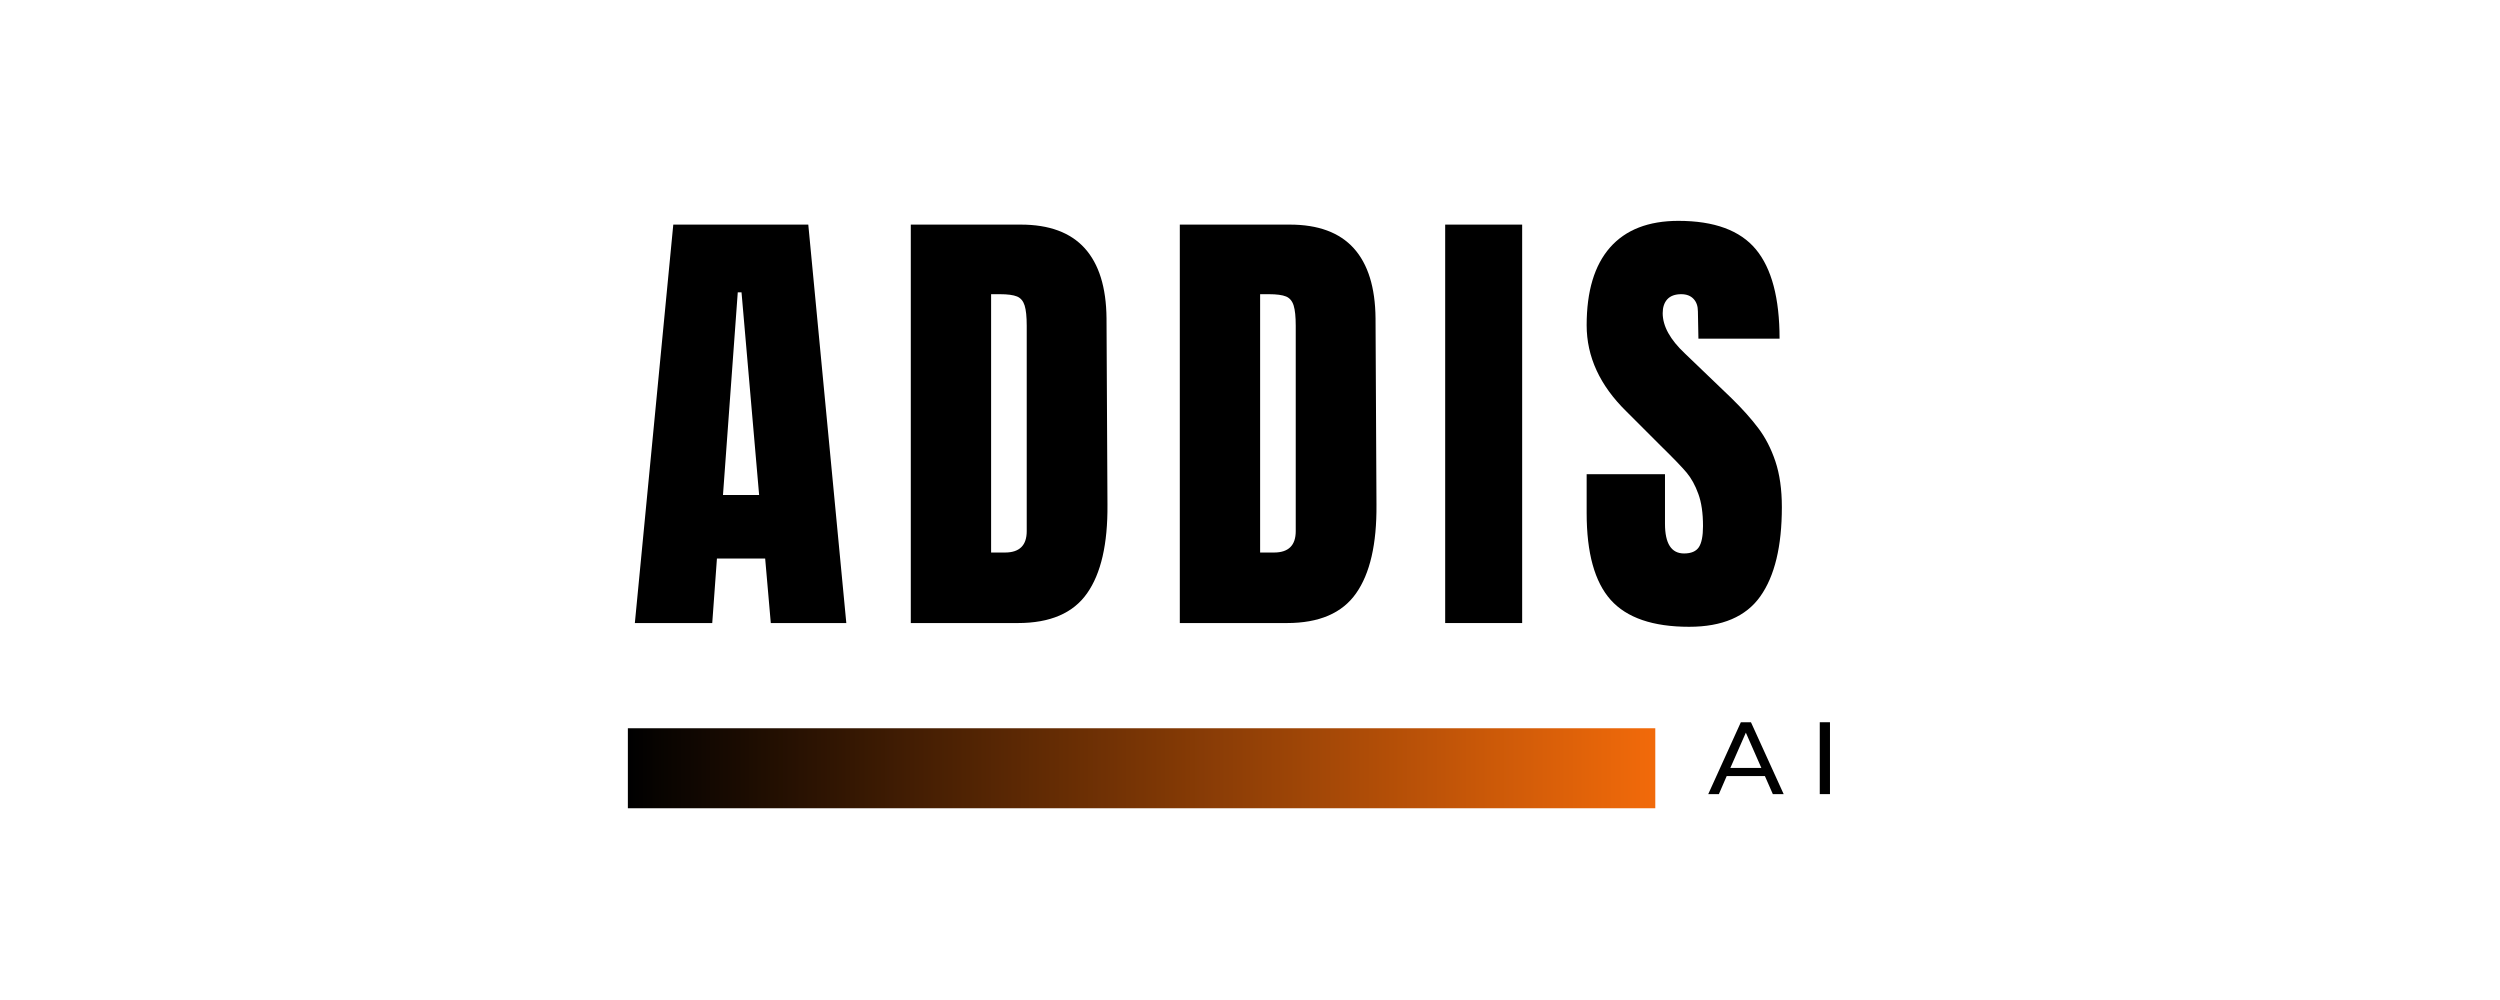
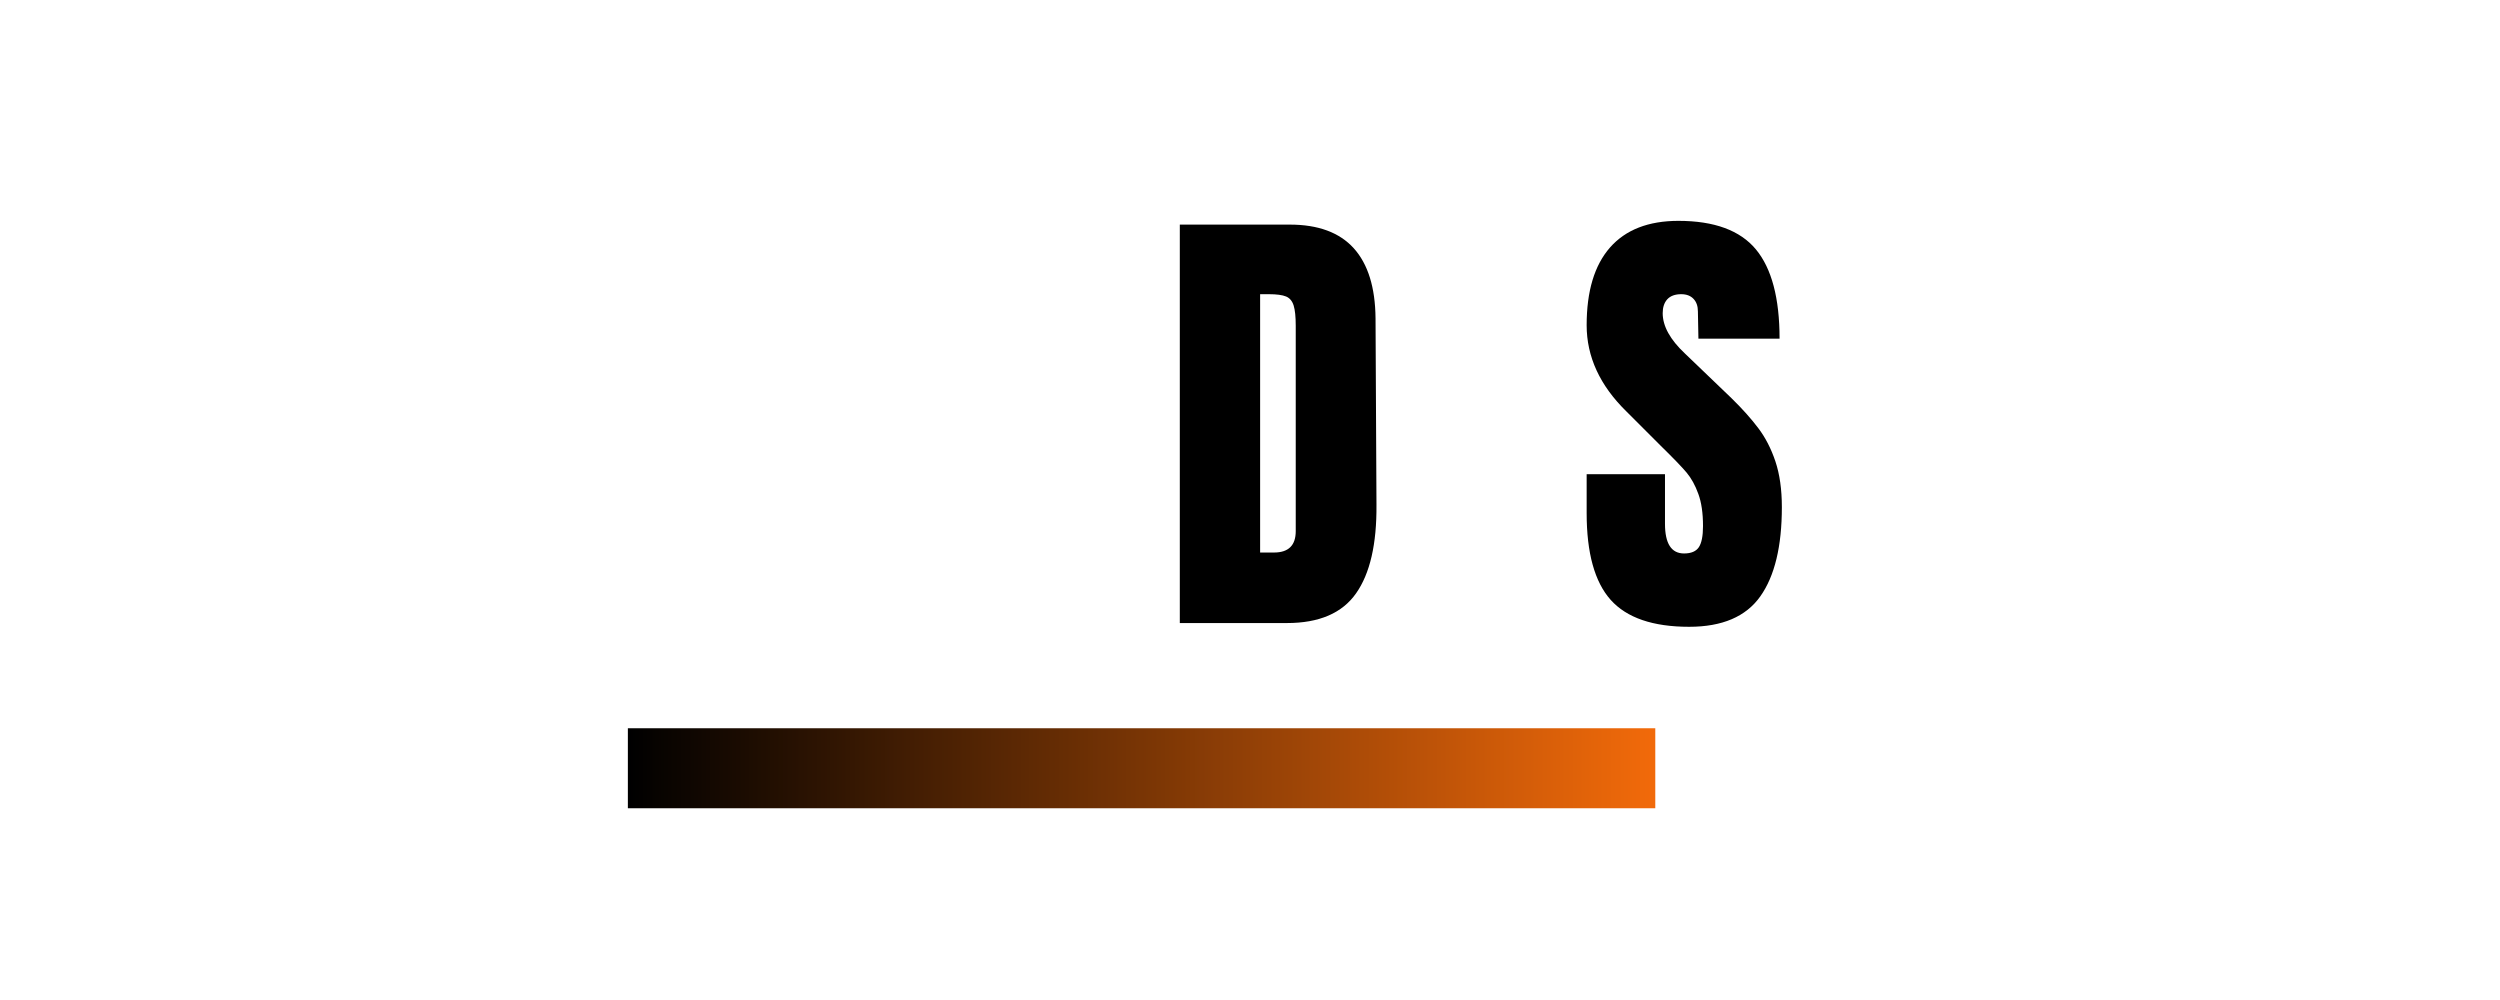
<svg xmlns="http://www.w3.org/2000/svg" width="500" zoomAndPan="magnify" viewBox="0 0 375 150" height="200" preserveAspectRatio="xMidYMid meet" version="1.0">
  <defs>
    <g />
    <linearGradient x1="-8" gradientTransform="matrix(1, 0, 0, 1, 0, 0)" y1="8" x2="213.482" gradientUnits="userSpaceOnUse" y2="8" id="8ff68bdcdc">
      <stop stop-opacity="1" stop-color="rgb(0%, 0%, 0%)" offset="0" />
      <stop stop-opacity="1" stop-color="rgb(0%, 0%, 0%)" offset="0.031" />
      <stop stop-opacity="1" stop-color="rgb(0.15%, 0.066%, 0.006%)" offset="0.039" />
      <stop stop-opacity="1" stop-color="rgb(0.699%, 0.307%, 0.027%)" offset="0.043" />
      <stop stop-opacity="1" stop-color="rgb(1.099%, 0.482%, 0.044%)" offset="0.047" />
      <stop stop-opacity="1" stop-color="rgb(1.498%, 0.656%, 0.061%)" offset="0.051" />
      <stop stop-opacity="1" stop-color="rgb(1.898%, 0.832%, 0.078%)" offset="0.055" />
      <stop stop-opacity="1" stop-color="rgb(2.298%, 1.007%, 0.093%)" offset="0.059" />
      <stop stop-opacity="1" stop-color="rgb(2.698%, 1.183%, 0.11%)" offset="0.062" />
      <stop stop-opacity="1" stop-color="rgb(3.098%, 1.357%, 0.127%)" offset="0.066" />
      <stop stop-opacity="1" stop-color="rgb(3.497%, 1.532%, 0.143%)" offset="0.07" />
      <stop stop-opacity="1" stop-color="rgb(3.896%, 1.707%, 0.159%)" offset="0.074" />
      <stop stop-opacity="1" stop-color="rgb(4.295%, 1.883%, 0.175%)" offset="0.078" />
      <stop stop-opacity="1" stop-color="rgb(4.695%, 2.057%, 0.192%)" offset="0.082" />
      <stop stop-opacity="1" stop-color="rgb(5.095%, 2.232%, 0.209%)" offset="0.086" />
      <stop stop-opacity="1" stop-color="rgb(5.495%, 2.408%, 0.224%)" offset="0.09" />
      <stop stop-opacity="1" stop-color="rgb(5.894%, 2.583%, 0.241%)" offset="0.094" />
      <stop stop-opacity="1" stop-color="rgb(6.294%, 2.759%, 0.258%)" offset="0.098" />
      <stop stop-opacity="1" stop-color="rgb(6.694%, 2.934%, 0.275%)" offset="0.102" />
      <stop stop-opacity="1" stop-color="rgb(7.092%, 3.108%, 0.29%)" offset="0.105" />
      <stop stop-opacity="1" stop-color="rgb(7.492%, 3.284%, 0.307%)" offset="0.109" />
      <stop stop-opacity="1" stop-color="rgb(7.892%, 3.459%, 0.323%)" offset="0.113" />
      <stop stop-opacity="1" stop-color="rgb(8.292%, 3.635%, 0.34%)" offset="0.117" />
      <stop stop-opacity="1" stop-color="rgb(8.691%, 3.809%, 0.356%)" offset="0.121" />
      <stop stop-opacity="1" stop-color="rgb(9.091%, 3.984%, 0.372%)" offset="0.125" />
      <stop stop-opacity="1" stop-color="rgb(9.489%, 4.16%, 0.389%)" offset="0.129" />
      <stop stop-opacity="1" stop-color="rgb(9.889%, 4.335%, 0.406%)" offset="0.133" />
      <stop stop-opacity="1" stop-color="rgb(10.289%, 4.509%, 0.421%)" offset="0.137" />
      <stop stop-opacity="1" stop-color="rgb(10.689%, 4.684%, 0.438%)" offset="0.141" />
      <stop stop-opacity="1" stop-color="rgb(11.089%, 4.86%, 0.455%)" offset="0.145" />
      <stop stop-opacity="1" stop-color="rgb(11.488%, 5.035%, 0.471%)" offset="0.148" />
      <stop stop-opacity="1" stop-color="rgb(11.888%, 5.211%, 0.487%)" offset="0.152" />
      <stop stop-opacity="1" stop-color="rgb(12.288%, 5.386%, 0.504%)" offset="0.156" />
      <stop stop-opacity="1" stop-color="rgb(12.686%, 5.56%, 0.52%)" offset="0.16" />
      <stop stop-opacity="1" stop-color="rgb(13.086%, 5.736%, 0.537%)" offset="0.164" />
      <stop stop-opacity="1" stop-color="rgb(13.486%, 5.911%, 0.552%)" offset="0.168" />
      <stop stop-opacity="1" stop-color="rgb(13.885%, 6.087%, 0.569%)" offset="0.172" />
      <stop stop-opacity="1" stop-color="rgb(14.285%, 6.261%, 0.586%)" offset="0.176" />
      <stop stop-opacity="1" stop-color="rgb(14.685%, 6.436%, 0.603%)" offset="0.18" />
      <stop stop-opacity="1" stop-color="rgb(15.083%, 6.612%, 0.62%)" offset="0.184" />
      <stop stop-opacity="1" stop-color="rgb(15.483%, 6.787%, 0.636%)" offset="0.188" />
      <stop stop-opacity="1" stop-color="rgb(15.883%, 6.961%, 0.652%)" offset="0.191" />
      <stop stop-opacity="1" stop-color="rgb(16.283%, 7.137%, 0.668%)" offset="0.195" />
      <stop stop-opacity="1" stop-color="rgb(16.682%, 7.312%, 0.685%)" offset="0.199" />
      <stop stop-opacity="1" stop-color="rgb(17.082%, 7.487%, 0.702%)" offset="0.203" />
      <stop stop-opacity="1" stop-color="rgb(17.482%, 7.663%, 0.717%)" offset="0.207" />
      <stop stop-opacity="1" stop-color="rgb(17.882%, 7.838%, 0.734%)" offset="0.211" />
      <stop stop-opacity="1" stop-color="rgb(18.28%, 8.012%, 0.751%)" offset="0.215" />
      <stop stop-opacity="1" stop-color="rgb(18.68%, 8.188%, 0.768%)" offset="0.219" />
      <stop stop-opacity="1" stop-color="rgb(19.08%, 8.363%, 0.783%)" offset="0.223" />
      <stop stop-opacity="1" stop-color="rgb(19.479%, 8.539%, 0.8%)" offset="0.227" />
      <stop stop-opacity="1" stop-color="rgb(19.879%, 8.713%, 0.816%)" offset="0.23" />
      <stop stop-opacity="1" stop-color="rgb(20.279%, 8.888%, 0.833%)" offset="0.234" />
      <stop stop-opacity="1" stop-color="rgb(20.677%, 9.064%, 0.848%)" offset="0.238" />
      <stop stop-opacity="1" stop-color="rgb(21.077%, 9.239%, 0.865%)" offset="0.242" />
      <stop stop-opacity="1" stop-color="rgb(21.477%, 9.415%, 0.882%)" offset="0.246" />
      <stop stop-opacity="1" stop-color="rgb(21.877%, 9.59%, 0.899%)" offset="0.25" />
      <stop stop-opacity="1" stop-color="rgb(22.276%, 9.764%, 0.914%)" offset="0.254" />
      <stop stop-opacity="1" stop-color="rgb(22.676%, 9.94%, 0.931%)" offset="0.258" />
      <stop stop-opacity="1" stop-color="rgb(23.076%, 10.115%, 0.948%)" offset="0.262" />
      <stop stop-opacity="1" stop-color="rgb(23.476%, 10.291%, 0.964%)" offset="0.266" />
      <stop stop-opacity="1" stop-color="rgb(23.874%, 10.464%, 0.98%)" offset="0.27" />
      <stop stop-opacity="1" stop-color="rgb(24.274%, 10.64%, 0.996%)" offset="0.273" />
      <stop stop-opacity="1" stop-color="rgb(24.673%, 10.815%, 1.013%)" offset="0.277" />
      <stop stop-opacity="1" stop-color="rgb(25.073%, 10.991%, 1.03%)" offset="0.281" />
      <stop stop-opacity="1" stop-color="rgb(25.473%, 11.165%, 1.045%)" offset="0.285" />
      <stop stop-opacity="1" stop-color="rgb(25.873%, 11.34%, 1.062%)" offset="0.289" />
      <stop stop-opacity="1" stop-color="rgb(26.273%, 11.516%, 1.079%)" offset="0.293" />
      <stop stop-opacity="1" stop-color="rgb(26.672%, 11.691%, 1.096%)" offset="0.297" />
      <stop stop-opacity="1" stop-color="rgb(27.071%, 11.867%, 1.111%)" offset="0.301" />
      <stop stop-opacity="1" stop-color="rgb(27.47%, 12.042%, 1.128%)" offset="0.305" />
      <stop stop-opacity="1" stop-color="rgb(27.87%, 12.216%, 1.144%)" offset="0.309" />
      <stop stop-opacity="1" stop-color="rgb(28.27%, 12.392%, 1.161%)" offset="0.312" />
      <stop stop-opacity="1" stop-color="rgb(28.67%, 12.567%, 1.176%)" offset="0.316" />
      <stop stop-opacity="1" stop-color="rgb(29.07%, 12.743%, 1.193%)" offset="0.32" />
      <stop stop-opacity="1" stop-color="rgb(29.468%, 12.917%, 1.21%)" offset="0.324" />
      <stop stop-opacity="1" stop-color="rgb(29.868%, 13.092%, 1.227%)" offset="0.328" />
      <stop stop-opacity="1" stop-color="rgb(30.267%, 13.268%, 1.242%)" offset="0.332" />
      <stop stop-opacity="1" stop-color="rgb(30.667%, 13.443%, 1.259%)" offset="0.336" />
      <stop stop-opacity="1" stop-color="rgb(31.067%, 13.617%, 1.276%)" offset="0.34" />
      <stop stop-opacity="1" stop-color="rgb(31.467%, 13.792%, 1.292%)" offset="0.344" />
      <stop stop-opacity="1" stop-color="rgb(31.866%, 13.968%, 1.309%)" offset="0.348" />
      <stop stop-opacity="1" stop-color="rgb(32.266%, 14.143%, 1.326%)" offset="0.352" />
      <stop stop-opacity="1" stop-color="rgb(32.664%, 14.319%, 1.341%)" offset="0.355" />
      <stop stop-opacity="1" stop-color="rgb(33.064%, 14.494%, 1.358%)" offset="0.359" />
      <stop stop-opacity="1" stop-color="rgb(33.464%, 14.668%, 1.375%)" offset="0.363" />
      <stop stop-opacity="1" stop-color="rgb(33.864%, 14.844%, 1.392%)" offset="0.367" />
      <stop stop-opacity="1" stop-color="rgb(34.264%, 15.019%, 1.407%)" offset="0.371" />
      <stop stop-opacity="1" stop-color="rgb(34.663%, 15.195%, 1.424%)" offset="0.375" />
      <stop stop-opacity="1" stop-color="rgb(35.062%, 15.369%, 1.44%)" offset="0.379" />
      <stop stop-opacity="1" stop-color="rgb(35.461%, 15.544%, 1.457%)" offset="0.383" />
      <stop stop-opacity="1" stop-color="rgb(35.861%, 15.72%, 1.472%)" offset="0.387" />
      <stop stop-opacity="1" stop-color="rgb(36.261%, 15.895%, 1.489%)" offset="0.391" />
      <stop stop-opacity="1" stop-color="rgb(36.661%, 16.069%, 1.506%)" offset="0.395" />
      <stop stop-opacity="1" stop-color="rgb(37.061%, 16.245%, 1.523%)" offset="0.398" />
      <stop stop-opacity="1" stop-color="rgb(37.46%, 16.42%, 1.538%)" offset="0.402" />
      <stop stop-opacity="1" stop-color="rgb(37.86%, 16.595%, 1.555%)" offset="0.406" />
      <stop stop-opacity="1" stop-color="rgb(38.258%, 16.771%, 1.572%)" offset="0.41" />
      <stop stop-opacity="1" stop-color="rgb(38.658%, 16.946%, 1.588%)" offset="0.414" />
      <stop stop-opacity="1" stop-color="rgb(39.058%, 17.12%, 1.604%)" offset="0.418" />
      <stop stop-opacity="1" stop-color="rgb(39.458%, 17.296%, 1.62%)" offset="0.422" />
      <stop stop-opacity="1" stop-color="rgb(39.857%, 17.471%, 1.637%)" offset="0.426" />
      <stop stop-opacity="1" stop-color="rgb(40.257%, 17.647%, 1.654%)" offset="0.43" />
      <stop stop-opacity="1" stop-color="rgb(40.657%, 17.821%, 1.669%)" offset="0.434" />
      <stop stop-opacity="1" stop-color="rgb(41.057%, 17.996%, 1.686%)" offset="0.438" />
      <stop stop-opacity="1" stop-color="rgb(41.455%, 18.172%, 1.703%)" offset="0.441" />
      <stop stop-opacity="1" stop-color="rgb(41.855%, 18.347%, 1.72%)" offset="0.445" />
      <stop stop-opacity="1" stop-color="rgb(42.255%, 18.523%, 1.735%)" offset="0.449" />
      <stop stop-opacity="1" stop-color="rgb(42.654%, 18.698%, 1.752%)" offset="0.453" />
      <stop stop-opacity="1" stop-color="rgb(43.054%, 18.872%, 1.768%)" offset="0.457" />
      <stop stop-opacity="1" stop-color="rgb(43.454%, 19.048%, 1.785%)" offset="0.461" />
      <stop stop-opacity="1" stop-color="rgb(43.852%, 19.223%, 1.801%)" offset="0.465" />
      <stop stop-opacity="1" stop-color="rgb(44.252%, 19.398%, 1.817%)" offset="0.469" />
      <stop stop-opacity="1" stop-color="rgb(44.652%, 19.572%, 1.834%)" offset="0.473" />
      <stop stop-opacity="1" stop-color="rgb(45.052%, 19.748%, 1.851%)" offset="0.477" />
      <stop stop-opacity="1" stop-color="rgb(45.451%, 19.923%, 1.866%)" offset="0.48" />
      <stop stop-opacity="1" stop-color="rgb(45.851%, 20.099%, 1.883%)" offset="0.484" />
      <stop stop-opacity="1" stop-color="rgb(46.251%, 20.273%, 1.9%)" offset="0.488" />
      <stop stop-opacity="1" stop-color="rgb(46.651%, 20.448%, 1.917%)" offset="0.492" />
      <stop stop-opacity="1" stop-color="rgb(47.049%, 20.624%, 1.932%)" offset="0.496" />
      <stop stop-opacity="1" stop-color="rgb(47.449%, 20.799%, 1.949%)" offset="0.5" />
      <stop stop-opacity="1" stop-color="rgb(47.849%, 20.975%, 1.965%)" offset="0.504" />
      <stop stop-opacity="1" stop-color="rgb(48.248%, 21.15%, 1.982%)" offset="0.508" />
      <stop stop-opacity="1" stop-color="rgb(48.648%, 21.324%, 1.997%)" offset="0.512" />
      <stop stop-opacity="1" stop-color="rgb(49.048%, 21.5%, 2.014%)" offset="0.516" />
      <stop stop-opacity="1" stop-color="rgb(49.446%, 21.675%, 2.031%)" offset="0.52" />
      <stop stop-opacity="1" stop-color="rgb(49.846%, 21.851%, 2.048%)" offset="0.523" />
      <stop stop-opacity="1" stop-color="rgb(50.246%, 22.025%, 2.065%)" offset="0.527" />
      <stop stop-opacity="1" stop-color="rgb(50.645%, 22.2%, 2.081%)" offset="0.531" />
      <stop stop-opacity="1" stop-color="rgb(51.045%, 22.375%, 2.097%)" offset="0.535" />
      <stop stop-opacity="1" stop-color="rgb(51.445%, 22.551%, 2.113%)" offset="0.539" />
      <stop stop-opacity="1" stop-color="rgb(51.845%, 22.725%, 2.13%)" offset="0.543" />
      <stop stop-opacity="1" stop-color="rgb(52.245%, 22.9%, 2.147%)" offset="0.547" />
      <stop stop-opacity="1" stop-color="rgb(52.643%, 23.076%, 2.162%)" offset="0.551" />
      <stop stop-opacity="1" stop-color="rgb(53.043%, 23.251%, 2.179%)" offset="0.555" />
      <stop stop-opacity="1" stop-color="rgb(53.442%, 23.427%, 2.196%)" offset="0.559" />
      <stop stop-opacity="1" stop-color="rgb(53.842%, 23.602%, 2.213%)" offset="0.562" />
      <stop stop-opacity="1" stop-color="rgb(54.242%, 23.776%, 2.228%)" offset="0.566" />
      <stop stop-opacity="1" stop-color="rgb(54.642%, 23.952%, 2.245%)" offset="0.57" />
      <stop stop-opacity="1" stop-color="rgb(55.042%, 24.127%, 2.261%)" offset="0.574" />
      <stop stop-opacity="1" stop-color="rgb(55.441%, 24.303%, 2.278%)" offset="0.578" />
      <stop stop-opacity="1" stop-color="rgb(55.84%, 24.477%, 2.293%)" offset="0.582" />
      <stop stop-opacity="1" stop-color="rgb(56.239%, 24.652%, 2.31%)" offset="0.586" />
      <stop stop-opacity="1" stop-color="rgb(56.639%, 24.828%, 2.327%)" offset="0.59" />
      <stop stop-opacity="1" stop-color="rgb(57.039%, 25.003%, 2.344%)" offset="0.594" />
      <stop stop-opacity="1" stop-color="rgb(57.439%, 25.177%, 2.359%)" offset="0.598" />
      <stop stop-opacity="1" stop-color="rgb(57.838%, 25.352%, 2.376%)" offset="0.602" />
      <stop stop-opacity="1" stop-color="rgb(58.237%, 25.528%, 2.393%)" offset="0.605" />
      <stop stop-opacity="1" stop-color="rgb(58.636%, 25.703%, 2.409%)" offset="0.609" />
      <stop stop-opacity="1" stop-color="rgb(59.036%, 25.879%, 2.425%)" offset="0.613" />
      <stop stop-opacity="1" stop-color="rgb(59.436%, 26.054%, 2.441%)" offset="0.617" />
      <stop stop-opacity="1" stop-color="rgb(59.836%, 26.228%, 2.458%)" offset="0.621" />
      <stop stop-opacity="1" stop-color="rgb(60.236%, 26.404%, 2.475%)" offset="0.625" />
      <stop stop-opacity="1" stop-color="rgb(60.635%, 26.579%, 2.49%)" offset="0.629" />
      <stop stop-opacity="1" stop-color="rgb(61.035%, 26.755%, 2.507%)" offset="0.633" />
      <stop stop-opacity="1" stop-color="rgb(61.433%, 26.929%, 2.524%)" offset="0.637" />
      <stop stop-opacity="1" stop-color="rgb(61.833%, 27.104%, 2.541%)" offset="0.641" />
      <stop stop-opacity="1" stop-color="rgb(62.233%, 27.28%, 2.556%)" offset="0.645" />
      <stop stop-opacity="1" stop-color="rgb(62.633%, 27.455%, 2.573%)" offset="0.648" />
      <stop stop-opacity="1" stop-color="rgb(63.033%, 27.631%, 2.589%)" offset="0.652" />
      <stop stop-opacity="1" stop-color="rgb(63.432%, 27.806%, 2.606%)" offset="0.656" />
      <stop stop-opacity="1" stop-color="rgb(63.831%, 27.98%, 2.621%)" offset="0.66" />
      <stop stop-opacity="1" stop-color="rgb(64.23%, 28.156%, 2.638%)" offset="0.664" />
      <stop stop-opacity="1" stop-color="rgb(64.63%, 28.331%, 2.655%)" offset="0.668" />
      <stop stop-opacity="1" stop-color="rgb(65.03%, 28.506%, 2.672%)" offset="0.672" />
      <stop stop-opacity="1" stop-color="rgb(65.43%, 28.68%, 2.687%)" offset="0.676" />
      <stop stop-opacity="1" stop-color="rgb(65.829%, 28.856%, 2.704%)" offset="0.68" />
      <stop stop-opacity="1" stop-color="rgb(66.229%, 29.031%, 2.721%)" offset="0.684" />
      <stop stop-opacity="1" stop-color="rgb(66.629%, 29.207%, 2.737%)" offset="0.688" />
      <stop stop-opacity="1" stop-color="rgb(67.027%, 29.381%, 2.754%)" offset="0.691" />
      <stop stop-opacity="1" stop-color="rgb(67.427%, 29.556%, 2.771%)" offset="0.695" />
      <stop stop-opacity="1" stop-color="rgb(67.827%, 29.732%, 2.786%)" offset="0.699" />
      <stop stop-opacity="1" stop-color="rgb(68.227%, 29.907%, 2.803%)" offset="0.703" />
      <stop stop-opacity="1" stop-color="rgb(68.626%, 30.083%, 2.82%)" offset="0.707" />
      <stop stop-opacity="1" stop-color="rgb(69.026%, 30.258%, 2.837%)" offset="0.711" />
      <stop stop-opacity="1" stop-color="rgb(69.426%, 30.432%, 2.852%)" offset="0.715" />
      <stop stop-opacity="1" stop-color="rgb(69.826%, 30.608%, 2.869%)" offset="0.719" />
      <stop stop-opacity="1" stop-color="rgb(70.224%, 30.783%, 2.885%)" offset="0.723" />
      <stop stop-opacity="1" stop-color="rgb(70.624%, 30.959%, 2.902%)" offset="0.727" />
      <stop stop-opacity="1" stop-color="rgb(71.024%, 31.133%, 2.917%)" offset="0.73" />
      <stop stop-opacity="1" stop-color="rgb(71.423%, 31.308%, 2.934%)" offset="0.734" />
      <stop stop-opacity="1" stop-color="rgb(71.823%, 31.483%, 2.951%)" offset="0.738" />
      <stop stop-opacity="1" stop-color="rgb(72.223%, 31.659%, 2.968%)" offset="0.742" />
      <stop stop-opacity="1" stop-color="rgb(72.621%, 31.833%, 2.983%)" offset="0.746" />
      <stop stop-opacity="1" stop-color="rgb(73.021%, 32.008%, 3%)" offset="0.75" />
      <stop stop-opacity="1" stop-color="rgb(73.421%, 32.184%, 3.017%)" offset="0.754" />
      <stop stop-opacity="1" stop-color="rgb(73.82%, 32.359%, 3.033%)" offset="0.758" />
      <stop stop-opacity="1" stop-color="rgb(74.22%, 32.535%, 3.049%)" offset="0.762" />
      <stop stop-opacity="1" stop-color="rgb(74.62%, 32.71%, 3.065%)" offset="0.766" />
      <stop stop-opacity="1" stop-color="rgb(75.02%, 32.884%, 3.082%)" offset="0.77" />
      <stop stop-opacity="1" stop-color="rgb(75.42%, 33.06%, 3.099%)" offset="0.773" />
      <stop stop-opacity="1" stop-color="rgb(75.818%, 33.235%, 3.114%)" offset="0.777" />
      <stop stop-opacity="1" stop-color="rgb(76.218%, 33.411%, 3.131%)" offset="0.781" />
      <stop stop-opacity="1" stop-color="rgb(76.617%, 33.585%, 3.148%)" offset="0.785" />
      <stop stop-opacity="1" stop-color="rgb(77.017%, 33.76%, 3.165%)" offset="0.789" />
      <stop stop-opacity="1" stop-color="rgb(77.417%, 33.936%, 3.18%)" offset="0.793" />
      <stop stop-opacity="1" stop-color="rgb(77.817%, 34.111%, 3.197%)" offset="0.797" />
      <stop stop-opacity="1" stop-color="rgb(78.215%, 34.285%, 3.214%)" offset="0.801" />
      <stop stop-opacity="1" stop-color="rgb(78.615%, 34.46%, 3.23%)" offset="0.805" />
      <stop stop-opacity="1" stop-color="rgb(79.015%, 34.636%, 3.246%)" offset="0.809" />
      <stop stop-opacity="1" stop-color="rgb(79.414%, 34.811%, 3.262%)" offset="0.812" />
      <stop stop-opacity="1" stop-color="rgb(79.814%, 34.987%, 3.279%)" offset="0.816" />
      <stop stop-opacity="1" stop-color="rgb(80.214%, 35.162%, 3.296%)" offset="0.82" />
      <stop stop-opacity="1" stop-color="rgb(80.614%, 35.336%, 3.311%)" offset="0.824" />
      <stop stop-opacity="1" stop-color="rgb(81.013%, 35.512%, 3.328%)" offset="0.828" />
      <stop stop-opacity="1" stop-color="rgb(81.412%, 35.687%, 3.345%)" offset="0.832" />
      <stop stop-opacity="1" stop-color="rgb(81.812%, 35.863%, 3.362%)" offset="0.836" />
      <stop stop-opacity="1" stop-color="rgb(82.211%, 36.037%, 3.377%)" offset="0.84" />
      <stop stop-opacity="1" stop-color="rgb(82.611%, 36.212%, 3.394%)" offset="0.844" />
      <stop stop-opacity="1" stop-color="rgb(83.011%, 36.388%, 3.41%)" offset="0.848" />
      <stop stop-opacity="1" stop-color="rgb(83.411%, 36.563%, 3.427%)" offset="0.852" />
      <stop stop-opacity="1" stop-color="rgb(83.81%, 36.739%, 3.444%)" offset="0.855" />
      <stop stop-opacity="1" stop-color="rgb(84.21%, 36.914%, 3.461%)" offset="0.859" />
      <stop stop-opacity="1" stop-color="rgb(84.608%, 37.088%, 3.476%)" offset="0.863" />
      <stop stop-opacity="1" stop-color="rgb(85.008%, 37.263%, 3.493%)" offset="0.867" />
      <stop stop-opacity="1" stop-color="rgb(85.408%, 37.439%, 3.51%)" offset="0.871" />
      <stop stop-opacity="1" stop-color="rgb(85.808%, 37.614%, 3.526%)" offset="0.875" />
      <stop stop-opacity="1" stop-color="rgb(86.208%, 37.788%, 3.542%)" offset="0.879" />
      <stop stop-opacity="1" stop-color="rgb(86.607%, 37.964%, 3.558%)" offset="0.883" />
      <stop stop-opacity="1" stop-color="rgb(87.006%, 38.139%, 3.575%)" offset="0.887" />
      <stop stop-opacity="1" stop-color="rgb(87.405%, 38.315%, 3.592%)" offset="0.891" />
      <stop stop-opacity="1" stop-color="rgb(87.805%, 38.489%, 3.607%)" offset="0.895" />
      <stop stop-opacity="1" stop-color="rgb(88.205%, 38.664%, 3.624%)" offset="0.898" />
      <stop stop-opacity="1" stop-color="rgb(88.605%, 38.84%, 3.641%)" offset="0.902" />
      <stop stop-opacity="1" stop-color="rgb(89.005%, 39.015%, 3.658%)" offset="0.906" />
      <stop stop-opacity="1" stop-color="rgb(89.404%, 39.191%, 3.673%)" offset="0.91" />
      <stop stop-opacity="1" stop-color="rgb(89.804%, 39.366%, 3.69%)" offset="0.914" />
      <stop stop-opacity="1" stop-color="rgb(90.202%, 39.54%, 3.706%)" offset="0.918" />
      <stop stop-opacity="1" stop-color="rgb(90.602%, 39.716%, 3.723%)" offset="0.922" />
      <stop stop-opacity="1" stop-color="rgb(91.002%, 39.891%, 3.738%)" offset="0.926" />
      <stop stop-opacity="1" stop-color="rgb(91.402%, 40.067%, 3.755%)" offset="0.93" />
      <stop stop-opacity="1" stop-color="rgb(91.801%, 40.24%, 3.772%)" offset="0.934" />
      <stop stop-opacity="1" stop-color="rgb(92.201%, 40.416%, 3.789%)" offset="0.938" />
      <stop stop-opacity="1" stop-color="rgb(92.599%, 40.591%, 3.804%)" offset="0.941" />
      <stop stop-opacity="1" stop-color="rgb(92.999%, 40.767%, 3.821%)" offset="0.945" />
      <stop stop-opacity="1" stop-color="rgb(93.399%, 40.941%, 3.838%)" offset="0.949" />
      <stop stop-opacity="1" stop-color="rgb(93.799%, 41.116%, 3.854%)" offset="0.953" />
      <stop stop-opacity="1" stop-color="rgb(94.199%, 41.292%, 3.87%)" offset="0.957" />
      <stop stop-opacity="1" stop-color="rgb(94.598%, 41.467%, 3.886%)" offset="0.961" />
      <stop stop-opacity="1" stop-color="rgb(94.748%, 41.533%, 3.893%)" offset="0.969" />
      <stop stop-opacity="1" stop-color="rgb(94.899%, 41.599%, 3.899%)" offset="1" />
    </linearGradient>
  </defs>
  <path stroke-linecap="butt" transform="matrix(0.75, 0, 0, 0.75, 94.181, 109.238)" fill="none" stroke-linejoin="miter" d="M -0.002 8 L 205.482 8 " stroke="url(#8ff68bdcdc)" stroke-width="16" stroke-miterlimit="4" />
  <g fill="#000000" fill-opacity="1">
    <g transform="translate(94.181, 93.457)">
      <g>
-         <path d="M 1.047 0 L 6.812 -59.766 L 27.062 -59.766 L 32.766 0 L 21.438 0 L 20.594 -9.672 L 13.359 -9.672 L 12.656 0 Z M 14.266 -19.203 L 19.688 -19.203 L 17.047 -49.609 L 16.484 -49.609 Z M 14.266 -19.203 " />
-       </g>
+         </g>
    </g>
  </g>
  <g fill="#000000" fill-opacity="1">
    <g transform="translate(133.978, 93.457)">
+       <g>
+         </g>
+     </g>
+   </g>
+   <g fill="#000000" fill-opacity="1">
+     <g transform="translate(174.33, 93.457)">
      <g>
        <path d="M 2.641 -59.766 L 19.141 -59.766 C 23.398 -59.766 26.598 -58.582 28.734 -56.219 C 30.867 -53.852 31.957 -50.352 32 -45.719 L 32.141 -17.75 C 32.191 -11.852 31.172 -7.422 29.078 -4.453 C 26.992 -1.484 23.539 0 18.719 0 L 2.641 0 Z M 16.766 -10.578 C 18.941 -10.578 20.031 -11.645 20.031 -13.781 L 20.031 -44.594 C 20.031 -45.945 19.926 -46.957 19.719 -47.625 C 19.508 -48.301 19.129 -48.754 18.578 -48.984 C 18.023 -49.211 17.164 -49.328 16 -49.328 L 14.688 -49.328 L 14.688 -10.578 Z M 16.766 -10.578 " />
      </g>
    </g>
  </g>
  <g fill="#000000" fill-opacity="1">
-     <g transform="translate(174.33, 93.457)">
-       <g>
-         <path d="M 2.641 -59.766 L 19.141 -59.766 C 23.398 -59.766 26.598 -58.582 28.734 -56.219 C 30.867 -53.852 31.957 -50.352 32 -45.719 L 32.141 -17.75 C 32.191 -11.852 31.172 -7.422 29.078 -4.453 C 26.992 -1.484 23.539 0 18.719 0 L 2.641 0 Z M 16.766 -10.578 C 18.941 -10.578 20.031 -11.645 20.031 -13.781 L 20.031 -44.594 C 20.031 -45.945 19.926 -46.957 19.719 -47.625 C 19.508 -48.301 19.129 -48.754 18.578 -48.984 C 18.023 -49.211 17.164 -49.328 16 -49.328 L 14.688 -49.328 L 14.688 -10.578 Z M 16.766 -10.578 " />
-       </g>
-     </g>
-   </g>
-   <g fill="#000000" fill-opacity="1">
    <g transform="translate(214.683, 93.457)">
      <g>
-         <path d="M 2.094 0 L 2.094 -59.766 L 13.641 -59.766 L 13.641 0 Z M 2.094 0 " />
-       </g>
+         </g>
    </g>
  </g>
  <g fill="#000000" fill-opacity="1">
    <g transform="translate(236.529, 93.457)">
      <g>
        <path d="M 16.844 0.562 C 11.414 0.562 7.492 -0.781 5.078 -3.469 C 2.672 -6.164 1.469 -10.504 1.469 -16.484 L 1.469 -22.328 L 13.219 -22.328 L 13.219 -14.891 C 13.219 -11.922 14.172 -10.438 16.078 -10.438 C 17.141 -10.438 17.879 -10.75 18.297 -11.375 C 18.711 -12 18.922 -13.055 18.922 -14.547 C 18.922 -16.492 18.688 -18.102 18.219 -19.375 C 17.758 -20.656 17.172 -21.723 16.453 -22.578 C 15.734 -23.43 14.445 -24.766 12.594 -26.578 L 7.438 -31.734 C 3.457 -35.629 1.469 -39.941 1.469 -44.672 C 1.469 -49.773 2.633 -53.66 4.969 -56.328 C 7.312 -58.992 10.734 -60.328 15.234 -60.328 C 20.617 -60.328 24.492 -58.898 26.859 -56.047 C 29.223 -53.191 30.406 -48.727 30.406 -42.656 L 18.234 -42.656 L 18.156 -46.75 C 18.156 -47.539 17.938 -48.164 17.5 -48.625 C 17.062 -49.094 16.445 -49.328 15.656 -49.328 C 14.727 -49.328 14.031 -49.07 13.562 -48.562 C 13.102 -48.051 12.875 -47.359 12.875 -46.484 C 12.875 -44.535 13.988 -42.516 16.219 -40.422 L 23.172 -33.75 C 24.797 -32.164 26.141 -30.664 27.203 -29.25 C 28.273 -27.844 29.133 -26.176 29.781 -24.25 C 30.426 -22.32 30.75 -20.035 30.75 -17.391 C 30.75 -11.504 29.672 -7.039 27.516 -4 C 25.359 -0.957 21.801 0.562 16.844 0.562 Z M 16.844 0.562 " />
      </g>
    </g>
  </g>
  <g fill="#000000" fill-opacity="1">
    <g transform="translate(256.253, 119.117)">
      <g>
-         <path d="M 8.484 -2.703 L 2.75 -2.703 L 1.578 0 L -0.016 0 L 4.875 -10.781 L 6.391 -10.781 L 11.297 0 L 9.672 0 Z M 7.953 -3.922 L 5.625 -9.219 L 3.297 -3.922 Z M 7.953 -3.922 " />
-       </g>
+         </g>
    </g>
  </g>
  <g fill="#000000" fill-opacity="1">
    <g transform="translate(271.34, 119.117)">
      <g>
-         <path d="M 1.625 -10.781 L 3.156 -10.781 L 3.156 0 L 1.625 0 Z M 1.625 -10.781 " />
-       </g>
+         </g>
    </g>
  </g>
</svg>